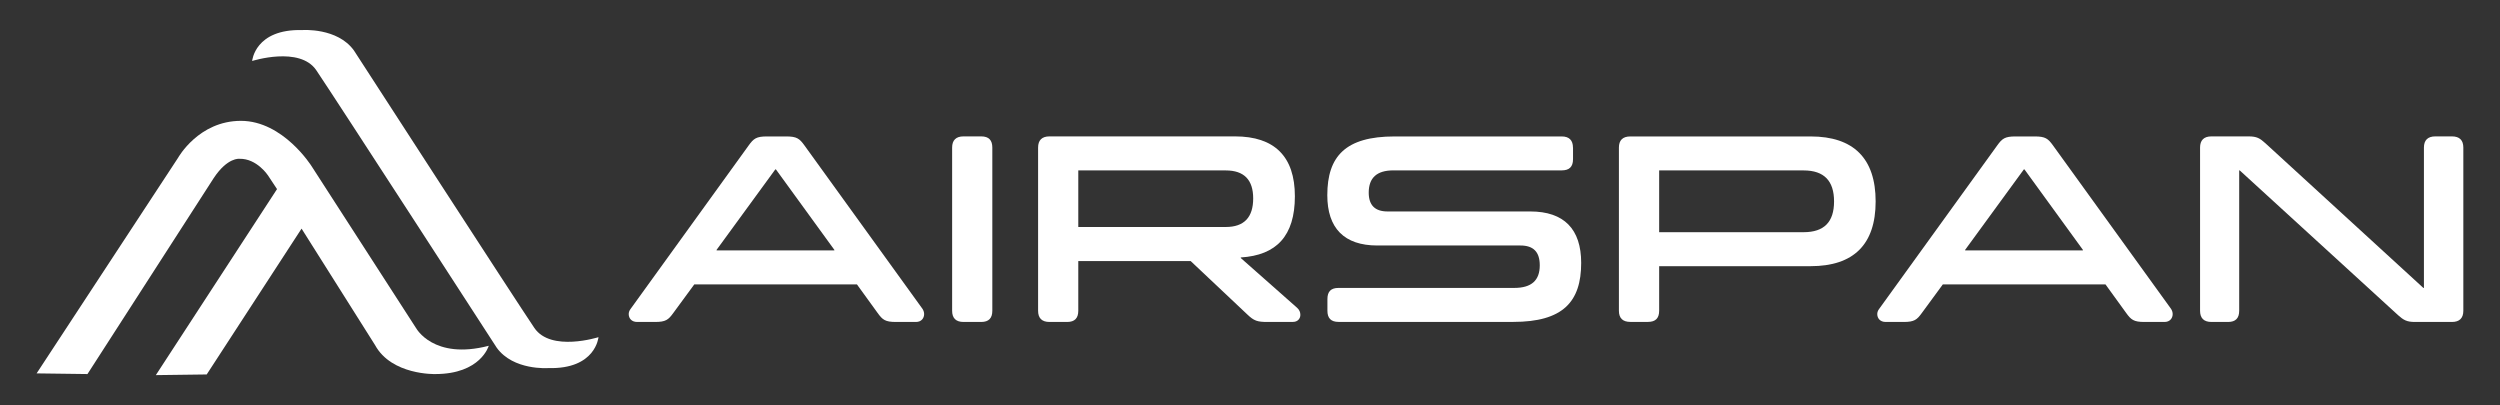
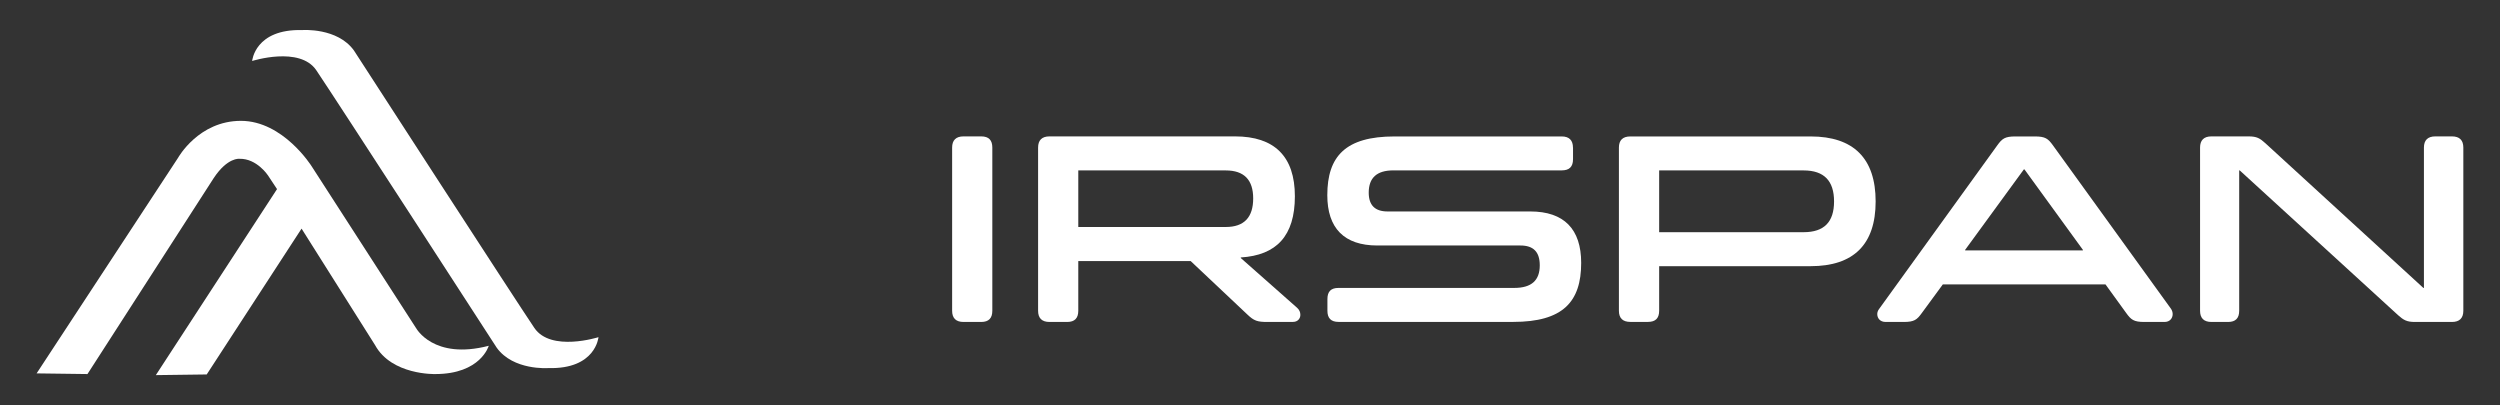
<svg xmlns="http://www.w3.org/2000/svg" id="Capa_1" data-name="Capa 1" viewBox="0 0 447.26 72.48">
  <rect x="0" y="0" width="447.26" height="72.48" fill="#333333" stroke="none" />
  <defs>
    <style>      .cls-1 {        fill: #fff;      }    </style>
  </defs>
  <g>
-     <path class="cls-1" d="M149.27,44.7l-10.46-14.4h-.1l-10.51,14.4v.1h21.07v-.1ZM160.27,57.6c-1.9,0-2.38-.39-3.26-1.61l-3.7-5.11h-29.1l-3.75,5.11c-.88,1.22-1.36,1.61-3.26,1.61h-3.21c-1.02,0-1.51-.68-1.51-1.41,0-.29.1-.63.34-.93l21.12-29.24c.88-1.22,1.36-1.61,3.26-1.61h3.46c1.9,0,2.38.39,3.26,1.61l21.12,29.24c.19.29.29.63.29.93,0,.73-.49,1.41-1.46,1.41h-3.6Z" />
    <path class="cls-1" d="M172.38,57.6c-1.36,0-2.04-.68-2.04-2v-29.2c0-1.31.68-2,2.04-2h3.16c1.36,0,1.99.68,1.99,2v29.2c0,1.31-.63,2-1.99,2h-3.16Z" />
    <path class="cls-1" d="M224.2,35.5c0-3.31-1.61-5.01-4.91-5.01h-26.38v10.12h26.38c3.31,0,4.91-1.75,4.91-5.11M226.78,57.6c-1.85,0-2.43-.19-3.65-1.36l-10.12-9.54h-20.1v8.9c0,1.31-.63,2-1.99,2h-3.16c-1.36,0-2.04-.68-2.04-2v-29.2c0-1.31.68-2,2.04-2h33.19c7.06,0,10.71,3.6,10.71,10.71s-3.31,10.56-9.68,10.95v.1l10.07,8.9c.44.39.59.83.59,1.27,0,.68-.49,1.26-1.31,1.26h-4.53Z" />
    <path class="cls-1" d="M281.42,26.4v2.09c0,1.36-.68,1.99-2,1.99h-30.12c-3.02,0-4.43,1.36-4.43,3.99,0,2.24,1.12,3.36,3.36,3.36h25.55c6.03,0,9.1,3.16,9.1,9.2,0,6.96-3.26,10.56-12.17,10.56h-31.24c-1.36,0-1.99-.68-1.99-1.99v-2.09c0-1.36.63-2,1.99-2h31.43c3.11,0,4.57-1.36,4.57-4.04,0-2.39-1.12-3.55-3.46-3.55h-25.6c-5.94,0-8.95-3.11-8.95-9,0-6.96,3.26-10.51,12.02-10.51h29.93c1.31,0,2,.68,2,2" />
    <path class="cls-1" d="M296.83,30.49v11.05h25.84c3.7,0,5.45-1.85,5.45-5.5s-1.75-5.55-5.45-5.55h-25.84ZM296.83,47.62v7.98c0,1.31-.63,1.99-2,1.99h-3.16c-1.36,0-2.04-.68-2.04-1.99v-29.2c0-1.31.68-1.99,2.04-1.99h32.26c7.69,0,11.63,3.94,11.63,11.63s-3.94,11.58-11.63,11.58h-27.1Z" />
    <g>
      <path class="cls-1" d="M372.64,44.7l-10.46-14.4h-.1l-10.51,14.4v.1h21.07v-.1ZM383.64,57.6c-1.9,0-2.38-.39-3.26-1.61l-3.7-5.11h-29.1l-3.75,5.11c-.88,1.22-1.36,1.61-3.26,1.61h-3.21c-1.02,0-1.51-.68-1.51-1.41,0-.29.1-.63.34-.93l21.12-29.24c.88-1.22,1.36-1.61,3.26-1.61h3.46c1.9,0,2.38.39,3.26,1.61l21.12,29.24c.19.29.29.63.29.93,0,.73-.49,1.41-1.46,1.41h-3.6Z" />
      <path class="cls-1" d="M432.04,57.6c-1.46,0-2.04-.34-3.02-1.22l-28.32-25.89h-.1v25.11c0,1.31-.63,2-1.99,2h-2.97c-1.36,0-2.04-.68-2.04-2v-29.2c0-1.31.68-2,2.04-2h6.62c1.51,0,2.04.34,3.02,1.22l28.27,25.89h.1v-25.11c0-1.31.68-2,2.04-2h2.97c1.36,0,2.04.68,2.04,2v29.2c0,1.31-.68,2-2.04,2h-6.62Z" />
    </g>
  </g>
  <g>
    <path class="cls-1" d="M74.43,58.69l-18.68-28.95s-5.08-8.12-12.65-8.12-11.23,6.59-11.23,6.59L6.55,66.8l9.1.12,22.59-35.07c2.48-3.74,4.61-3.44,4.61-3.44,3.1-.07,5.09,2.97,5.09,2.97l1.62,2.45-21.68,33.28,9.1-.12,16.97-26.09,13.15,20.84c2.96,5.41,10.76,5.18,10.76,5.18,8.16,0,9.58-5.06,9.58-5.06-9.93,2.59-13.01-3.18-13.01-3.18" />
    <path class="cls-1" d="M95.6,58.67c-3.29-4.85-32.28-49.64-32.28-49.64-2.96-4.12-9.22-3.65-9.22-3.65-8.51-.23-8.99,5.53-8.99,5.53,0,0,8.51-2.71,11.47,1.65,3.29,4.85,32.28,49.64,32.28,49.64,2.96,4.12,9.22,3.65,9.22,3.65,8.51.24,8.99-5.53,8.99-5.53,0,0-8.51,2.71-11.47-1.65" />
  </g>
</svg>